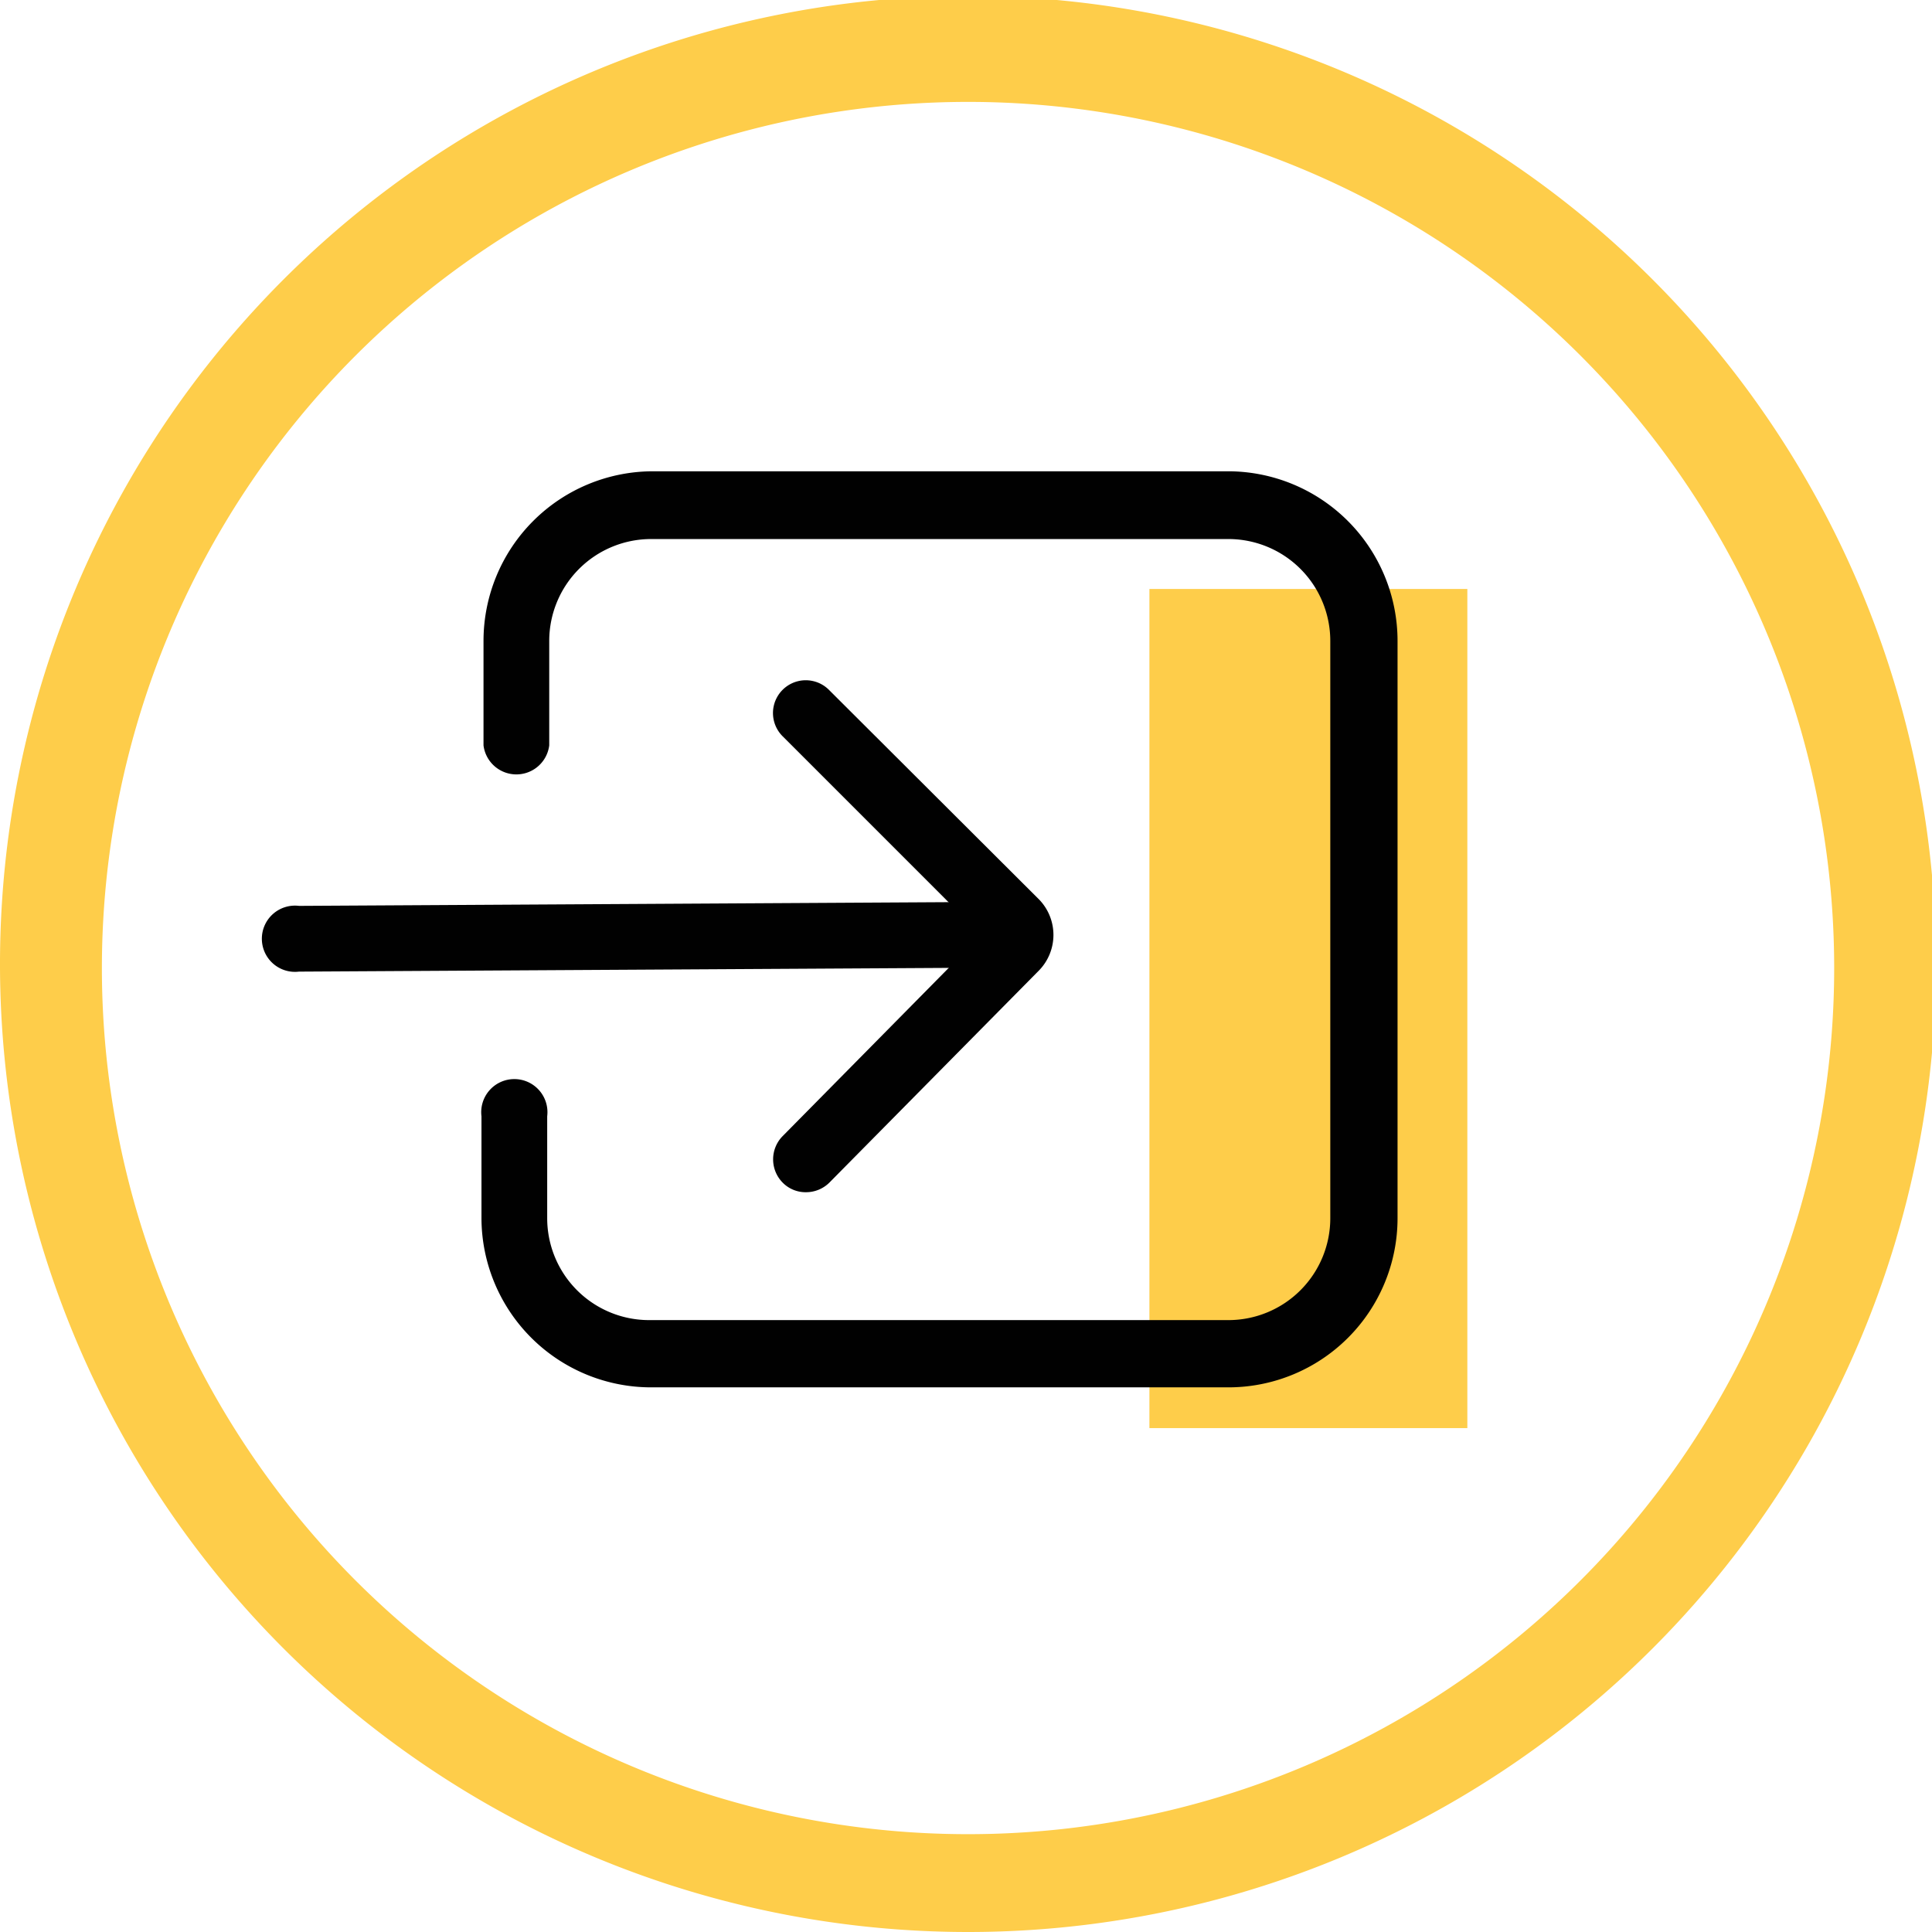
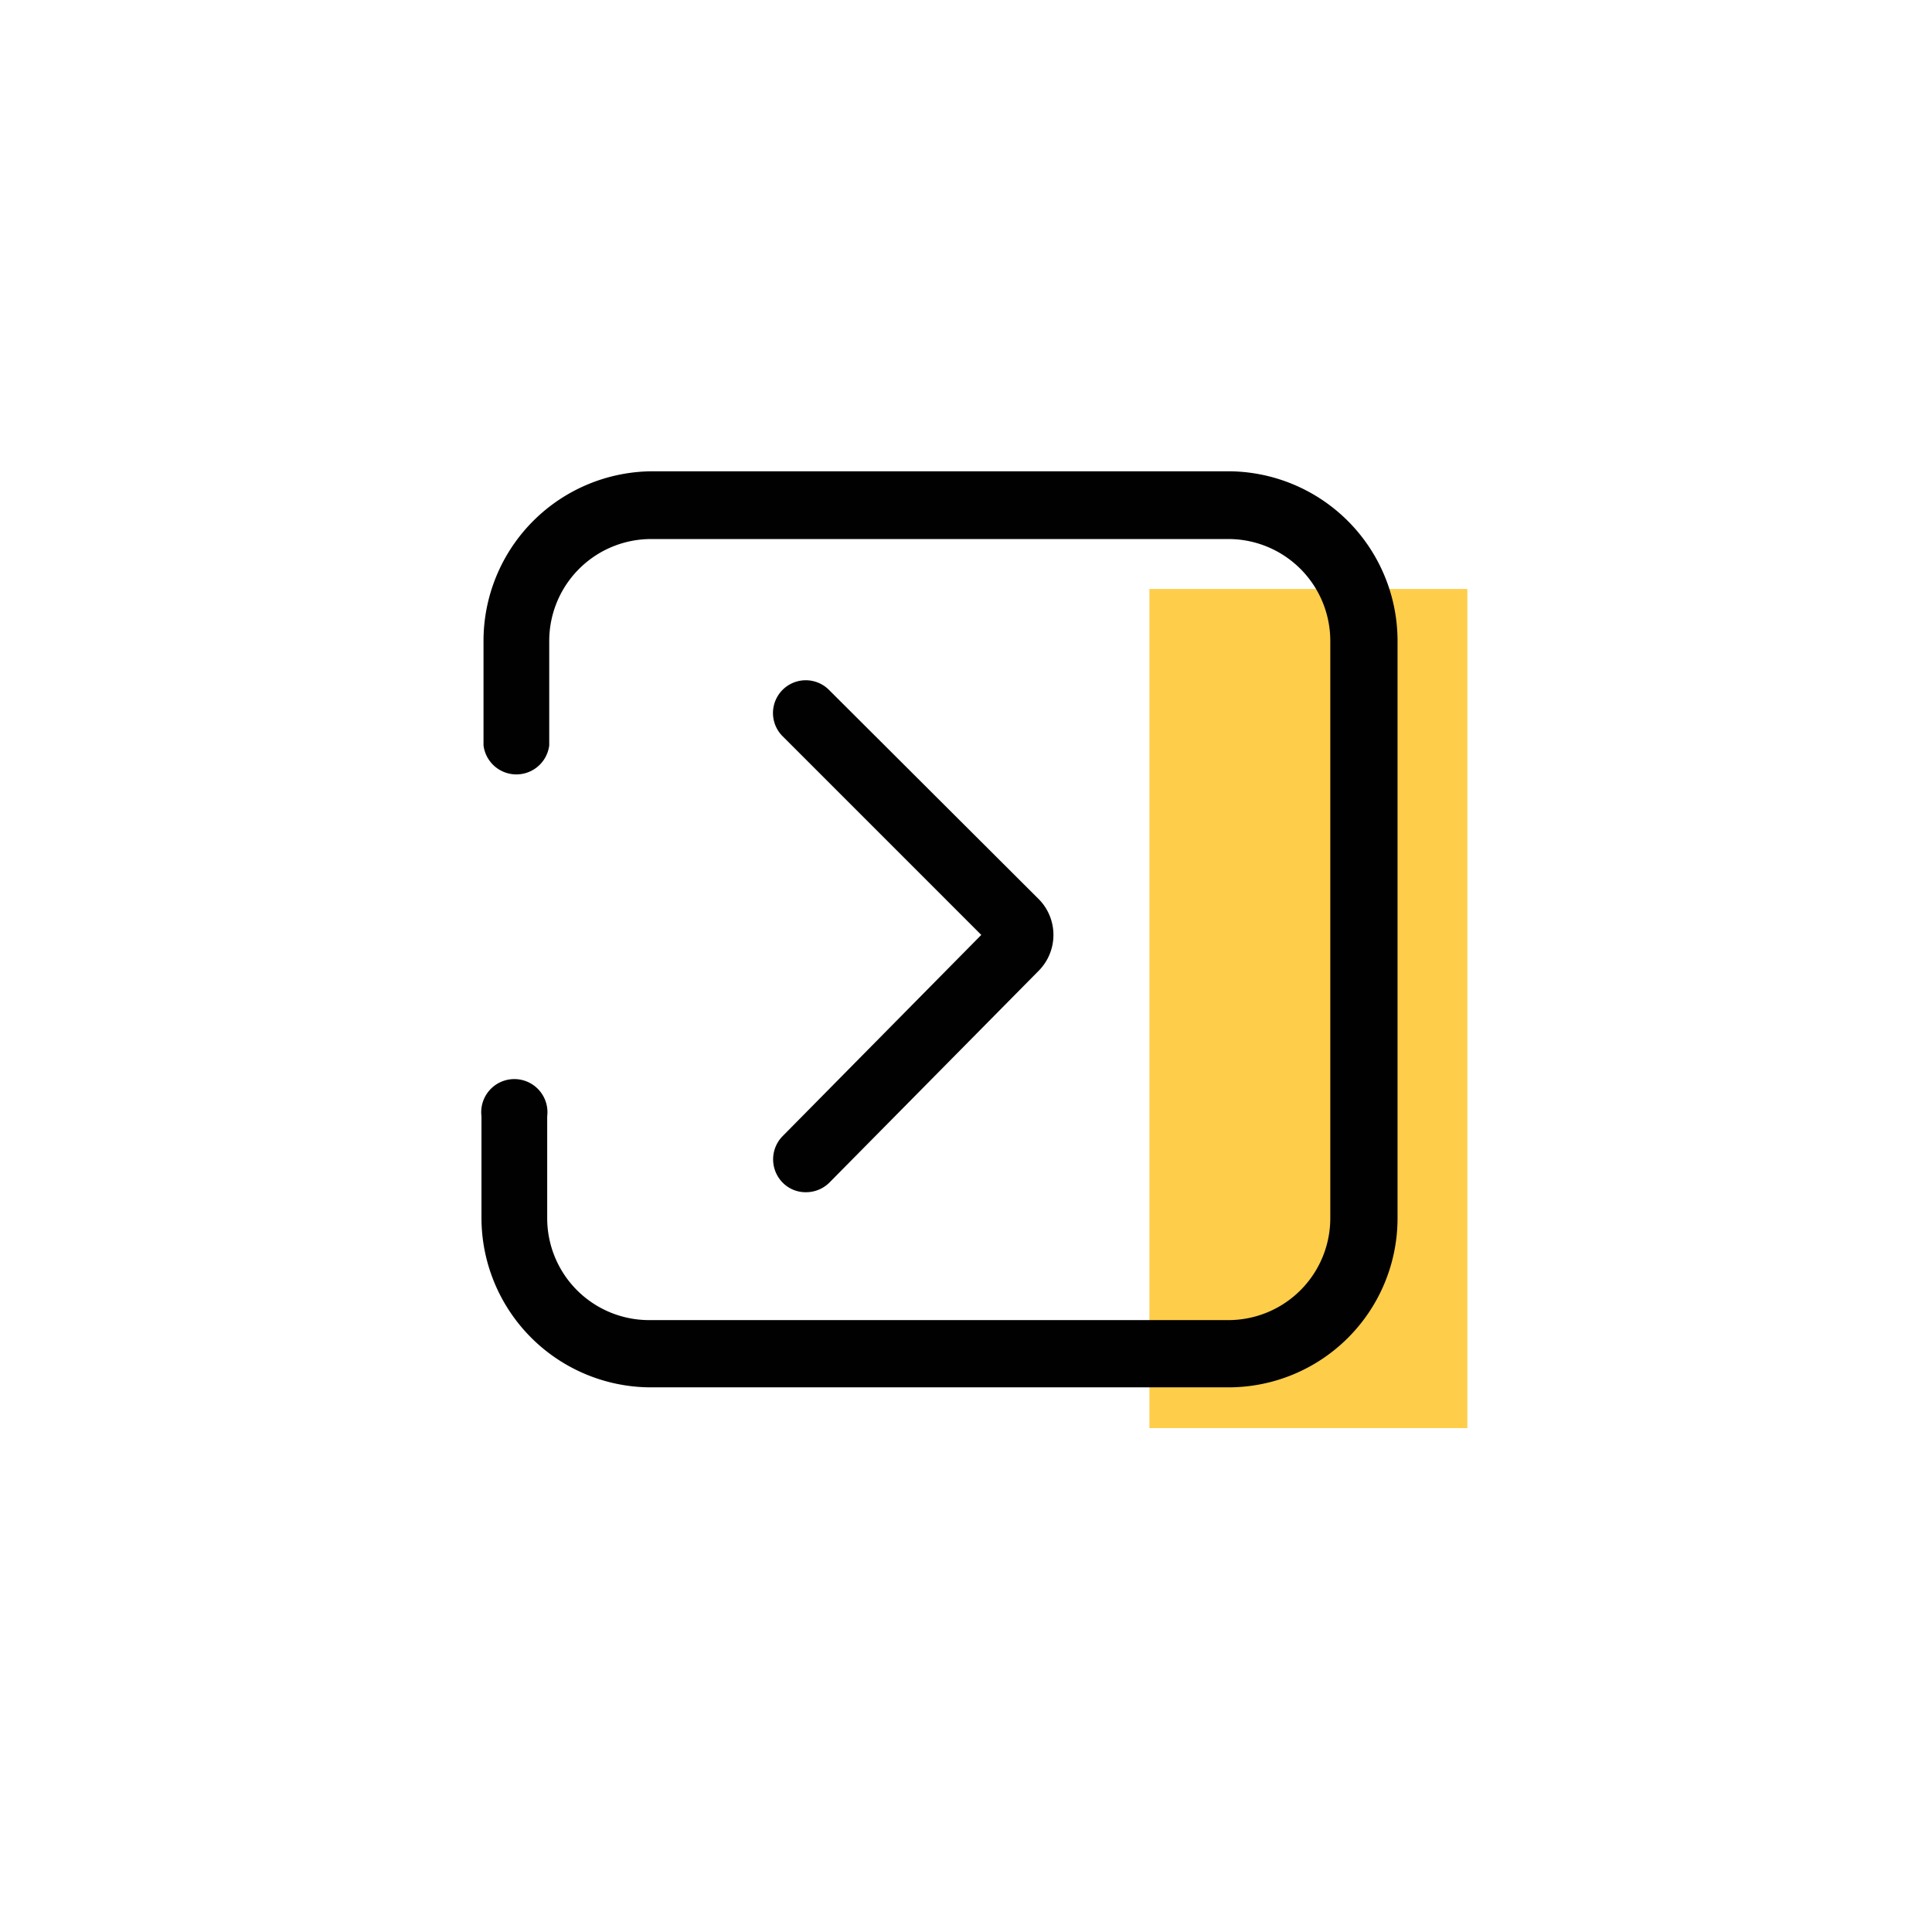
<svg xmlns="http://www.w3.org/2000/svg" id="Calque_1" data-name="Calque 1" viewBox="0 0 37.92 37.92">
  <defs>
    <clipPath id="clip-path">
      <rect width="37.92" height="37.92" style="fill:none" />
    </clipPath>
  </defs>
  <g style="clip-path:url(#clip-path)">
-     <path d="M19,37.92a19,19,0,1,1,19-19A19,19,0,0,1,19,37.92ZM19,2a17,17,0,1,0,17,17A17,17,0,0,0,19,2Z" style="fill:#fecd4a" />
-   </g>
+     </g>
  <rect x="22.56" y="11.56" width="6.24" height="16.47" style="fill:#fecd4a" />
  <path d="M15.82,23.4a.63.63,0,0,1-.46-.19.65.65,0,0,1,0-.91l3.9-3.95-3.9-3.9a.64.64,0,0,1,.91-.91l4.13,4.12a1,1,0,0,1,0,1.38l-4.12,4.17A.65.65,0,0,1,15.82,23.4Zm3.66-5.27Z" style="fill:#010101" />
-   <path d="M5.87,19.07a.65.65,0,1,1,0-1.29l14-.08h0a.65.65,0,0,1,.64.65.63.63,0,0,1-.64.64l-13.94.08Z" style="fill:#010101" />
  <path d="M24.11,27.23H12.78a3.33,3.33,0,0,1-3.33-3.32v-2a.65.65,0,1,1,1.29,0v2a2,2,0,0,0,2,2H24.11a2,2,0,0,0,2-2V12.58a2,2,0,0,0-2-2H12.78a2,2,0,0,0-2,2v2.05a.65.65,0,0,1-1.29,0V12.58a3.33,3.33,0,0,1,3.33-3.33H24.11a3.33,3.33,0,0,1,3.32,3.33V23.91A3.32,3.32,0,0,1,24.11,27.23Z" style="fill:#010101" />
</svg>